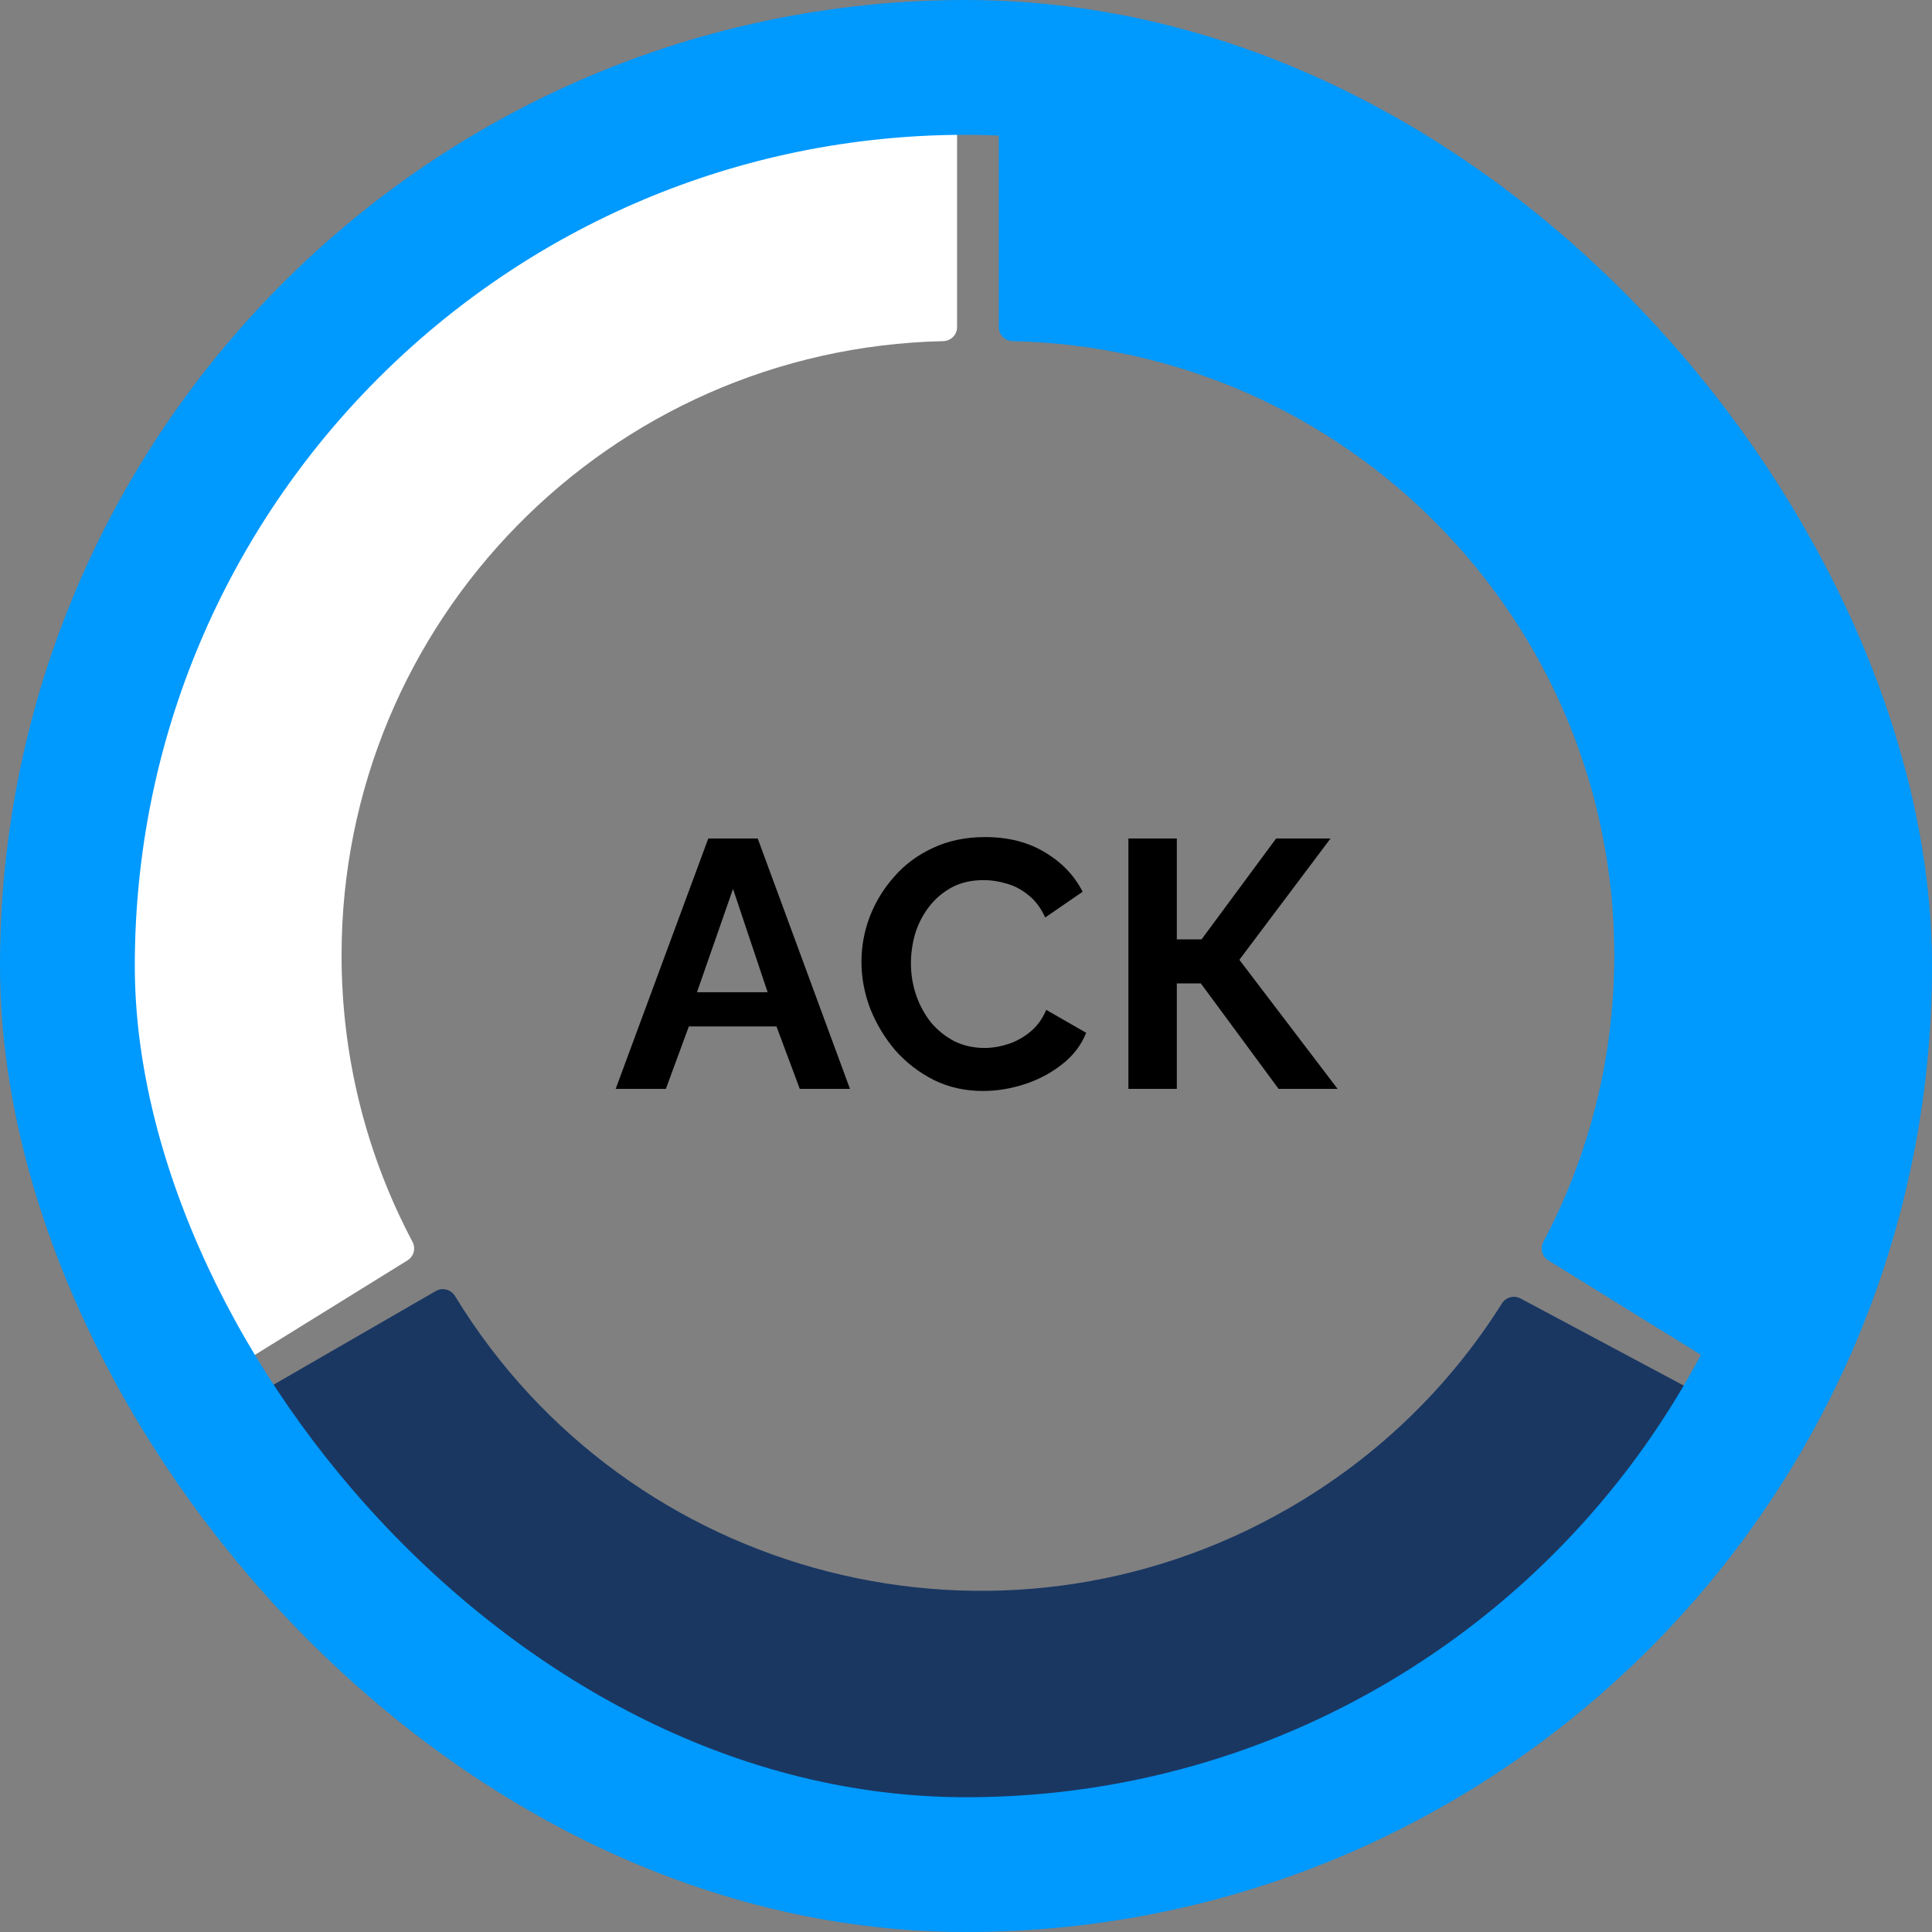
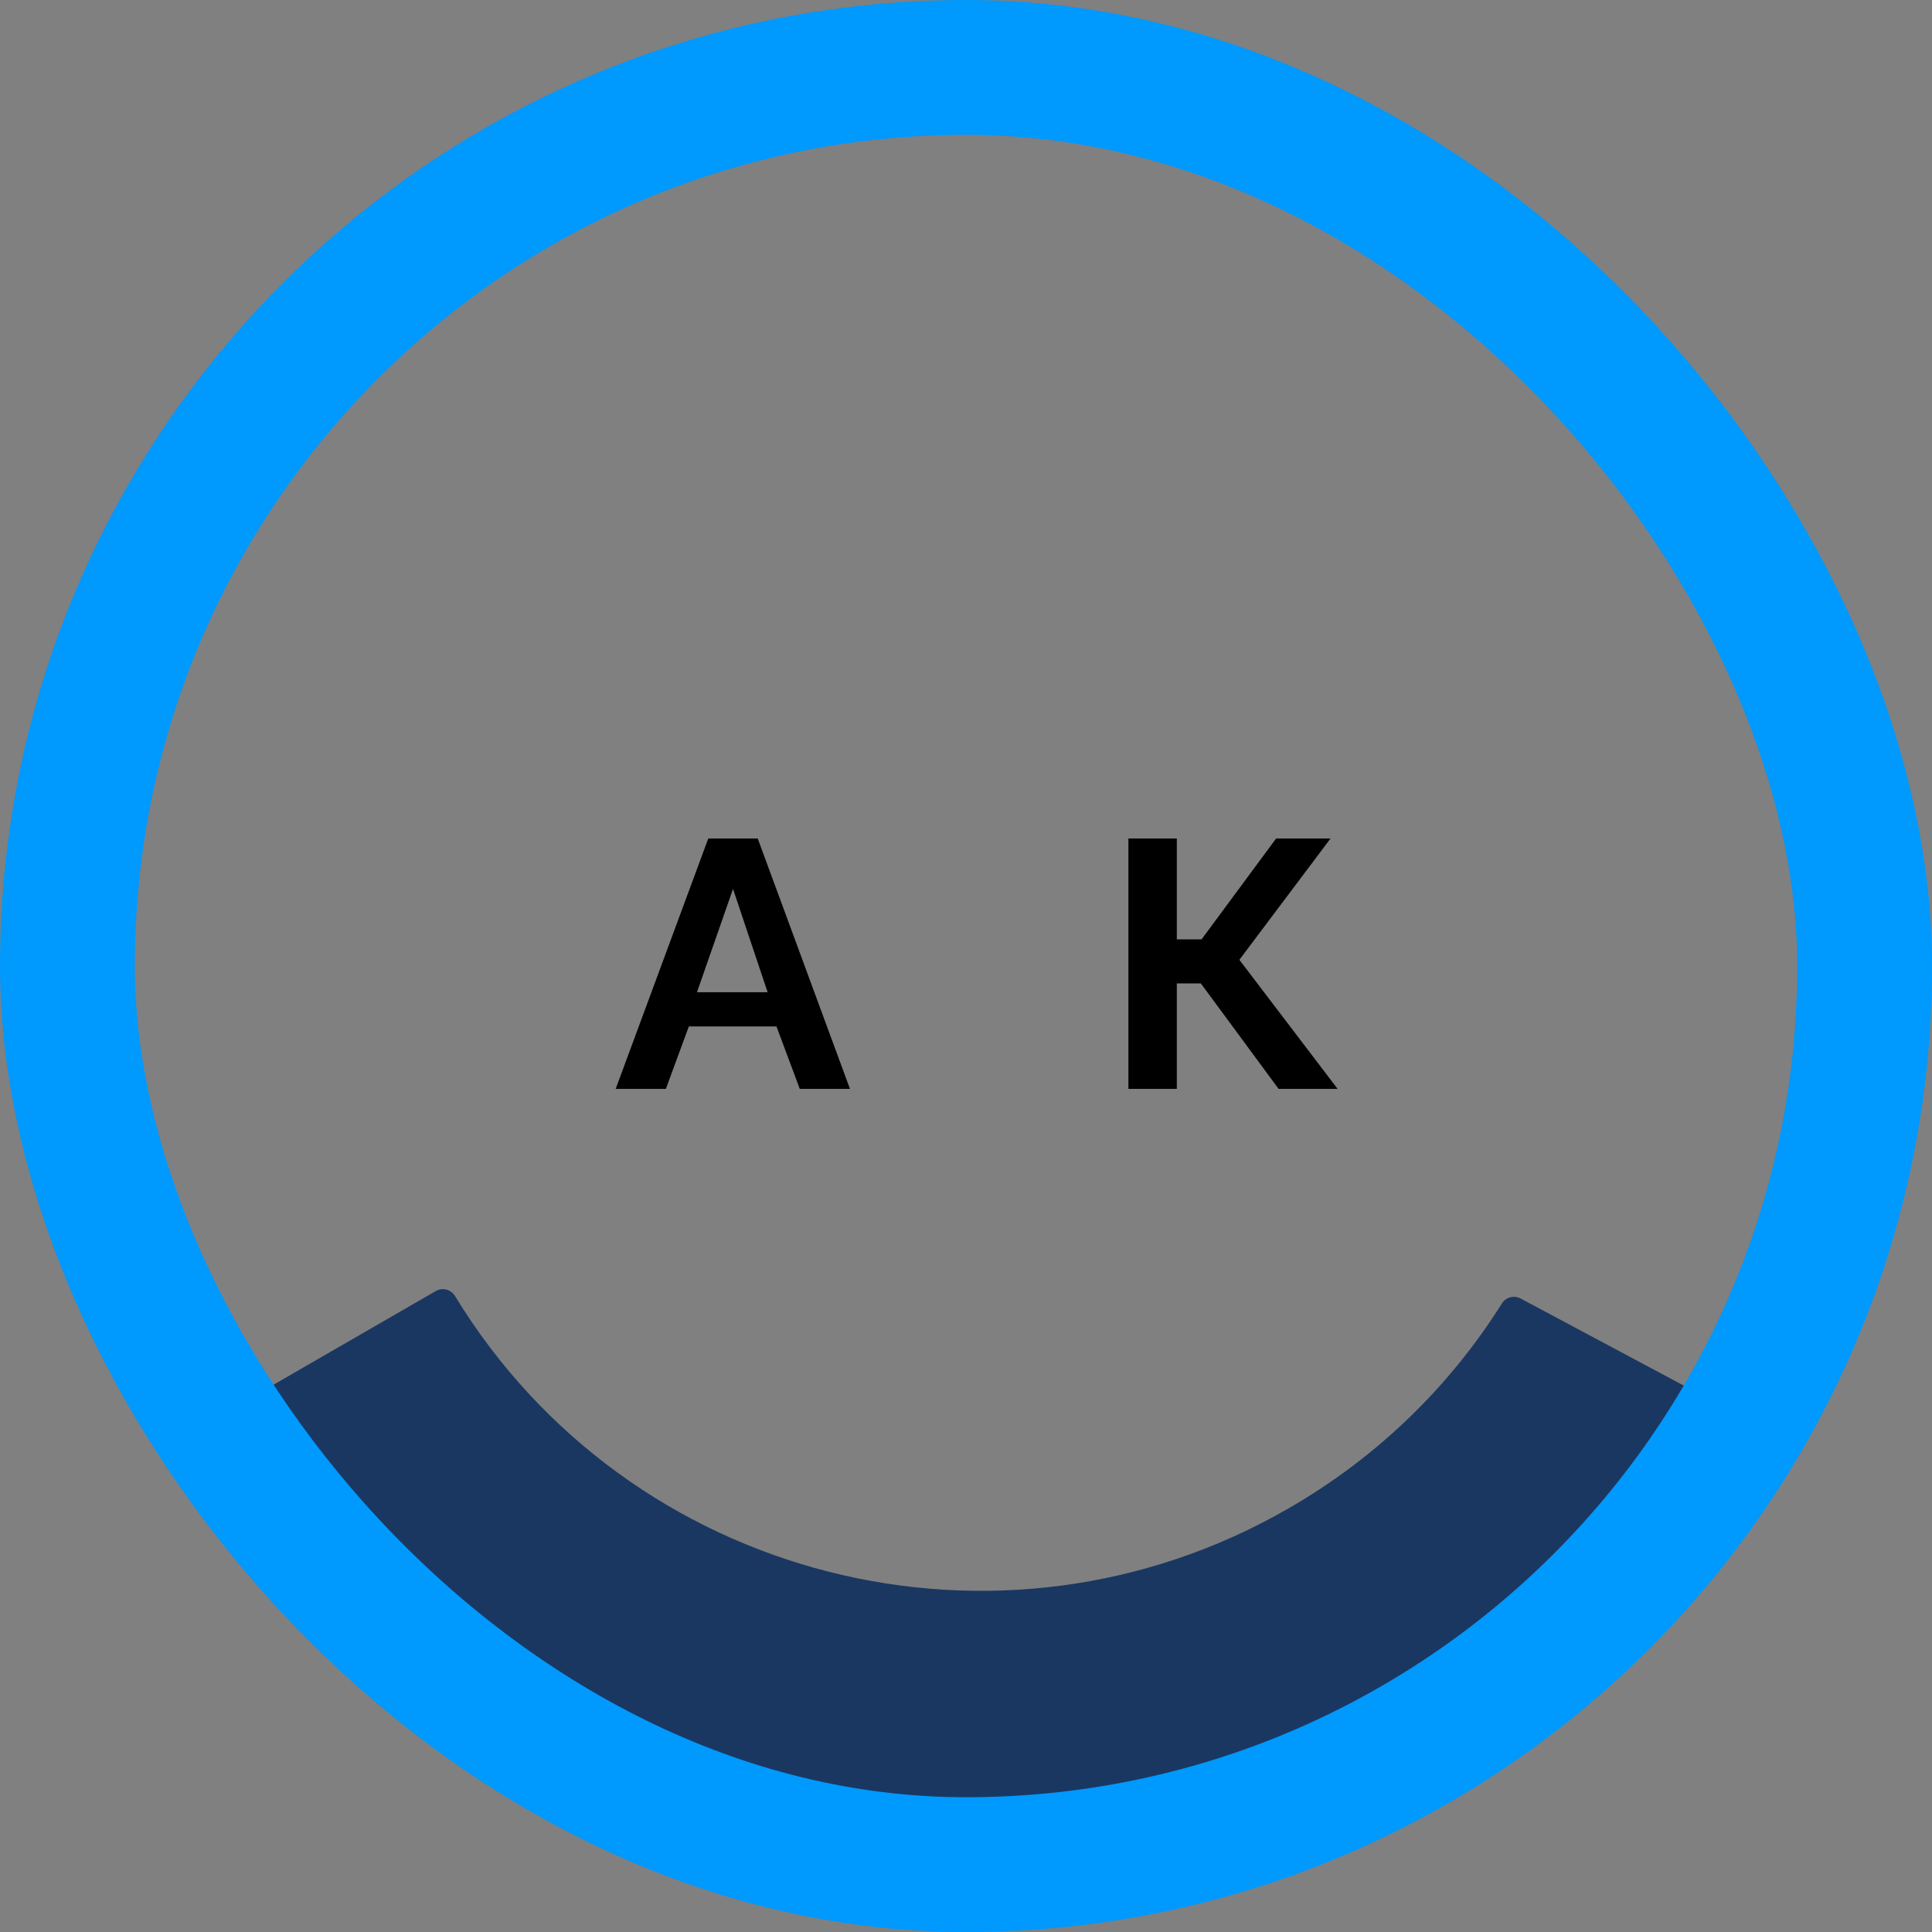
<svg xmlns="http://www.w3.org/2000/svg" width="81" height="81" viewBox="0 0 81 81" fill="none">
  <rect x="0" y="0" width="81" height="81" fill="#808080" stroke="none" />
-   <path d="M14.32 40.05C14.32 26.022 25.56 14.613 39.542 14.303C39.864 14.296 40.126 14.037 40.126 13.715V5.577C40.126 5.256 39.863 4.995 39.541 5C20.412 5.312 5 20.885 5 40.05C5 46.171 6.572 51.925 9.335 56.933C9.494 57.221 9.863 57.314 10.143 57.141L17.086 52.841C17.35 52.678 17.439 52.336 17.293 52.062C15.395 48.476 14.32 44.388 14.32 40.05Z" fill="white" />
-   <path d="M67.68 40.05C67.68 26.022 56.44 14.613 42.458 14.303C42.136 14.296 41.874 14.037 41.874 13.715V5.577C41.874 5.256 42.137 4.995 42.459 5C61.589 5.312 77 20.885 77 40.05C77 46.171 75.428 51.925 72.665 56.933C72.506 57.221 72.137 57.314 71.857 57.141L64.914 52.841C64.65 52.678 64.561 52.336 64.707 52.062C66.605 48.476 67.68 44.388 67.68 40.05Z" fill="#0099FE" />
  <path d="M54.037 63.232C41.87 70.256 26.346 66.259 19.076 54.336C18.909 54.062 18.552 53.965 18.274 54.126L11.214 58.201C10.936 58.361 10.842 58.719 11.007 58.995C20.856 75.364 42.081 80.88 58.704 71.283C64.013 68.219 68.217 63.979 71.177 59.085C71.348 58.803 71.243 58.438 70.953 58.283L63.747 54.438C63.473 54.292 63.133 54.386 62.967 54.649C60.807 58.085 57.8 61.06 54.037 63.232Z" fill="#1A3762" />
  <path d="M29.695 35.154H31.768L35.635 45.651H33.531L32.554 43.034H28.88L27.917 45.651H25.813L29.695 35.154ZM32.183 41.6L30.732 37.268L29.221 41.6H32.183Z" fill="black" />
-   <path d="M36.117 40.329C36.117 39.688 36.23 39.062 36.458 38.451C36.694 37.83 37.035 37.269 37.48 36.766C37.924 36.253 38.467 35.849 39.109 35.553C39.751 35.248 40.482 35.095 41.302 35.095C42.27 35.095 43.104 35.307 43.805 35.731C44.516 36.155 45.045 36.707 45.39 37.387L43.82 38.466C43.642 38.072 43.41 37.761 43.124 37.535C42.837 37.298 42.531 37.135 42.205 37.047C41.879 36.948 41.558 36.899 41.242 36.899C40.729 36.899 40.279 37.002 39.894 37.209C39.519 37.416 39.203 37.687 38.946 38.022C38.69 38.358 38.497 38.732 38.368 39.146C38.25 39.56 38.191 39.974 38.191 40.388C38.191 40.851 38.265 41.3 38.413 41.733C38.561 42.157 38.769 42.536 39.035 42.871C39.312 43.197 39.638 43.458 40.013 43.655C40.398 43.842 40.818 43.936 41.272 43.936C41.598 43.936 41.929 43.882 42.265 43.773C42.6 43.665 42.911 43.492 43.198 43.256C43.484 43.019 43.706 42.714 43.864 42.339L45.538 43.3C45.331 43.823 44.99 44.266 44.516 44.631C44.052 44.995 43.529 45.271 42.946 45.459C42.363 45.646 41.786 45.74 41.213 45.74C40.462 45.74 39.776 45.587 39.154 45.281C38.532 44.966 37.993 44.552 37.539 44.039C37.094 43.517 36.744 42.936 36.487 42.295C36.24 41.645 36.117 40.989 36.117 40.329Z" fill="black" />
  <path d="M47.309 45.651V35.154H49.339V39.383H50.376L53.502 35.154H55.783L51.961 40.24L56.079 45.651H53.605L50.346 41.23H49.339V45.651H47.309Z" fill="black" />
  <rect x="2.826" y="2.826" width="75.349" height="75.349" rx="37.674" stroke="#0099FE" stroke-width="5.651" />
</svg>